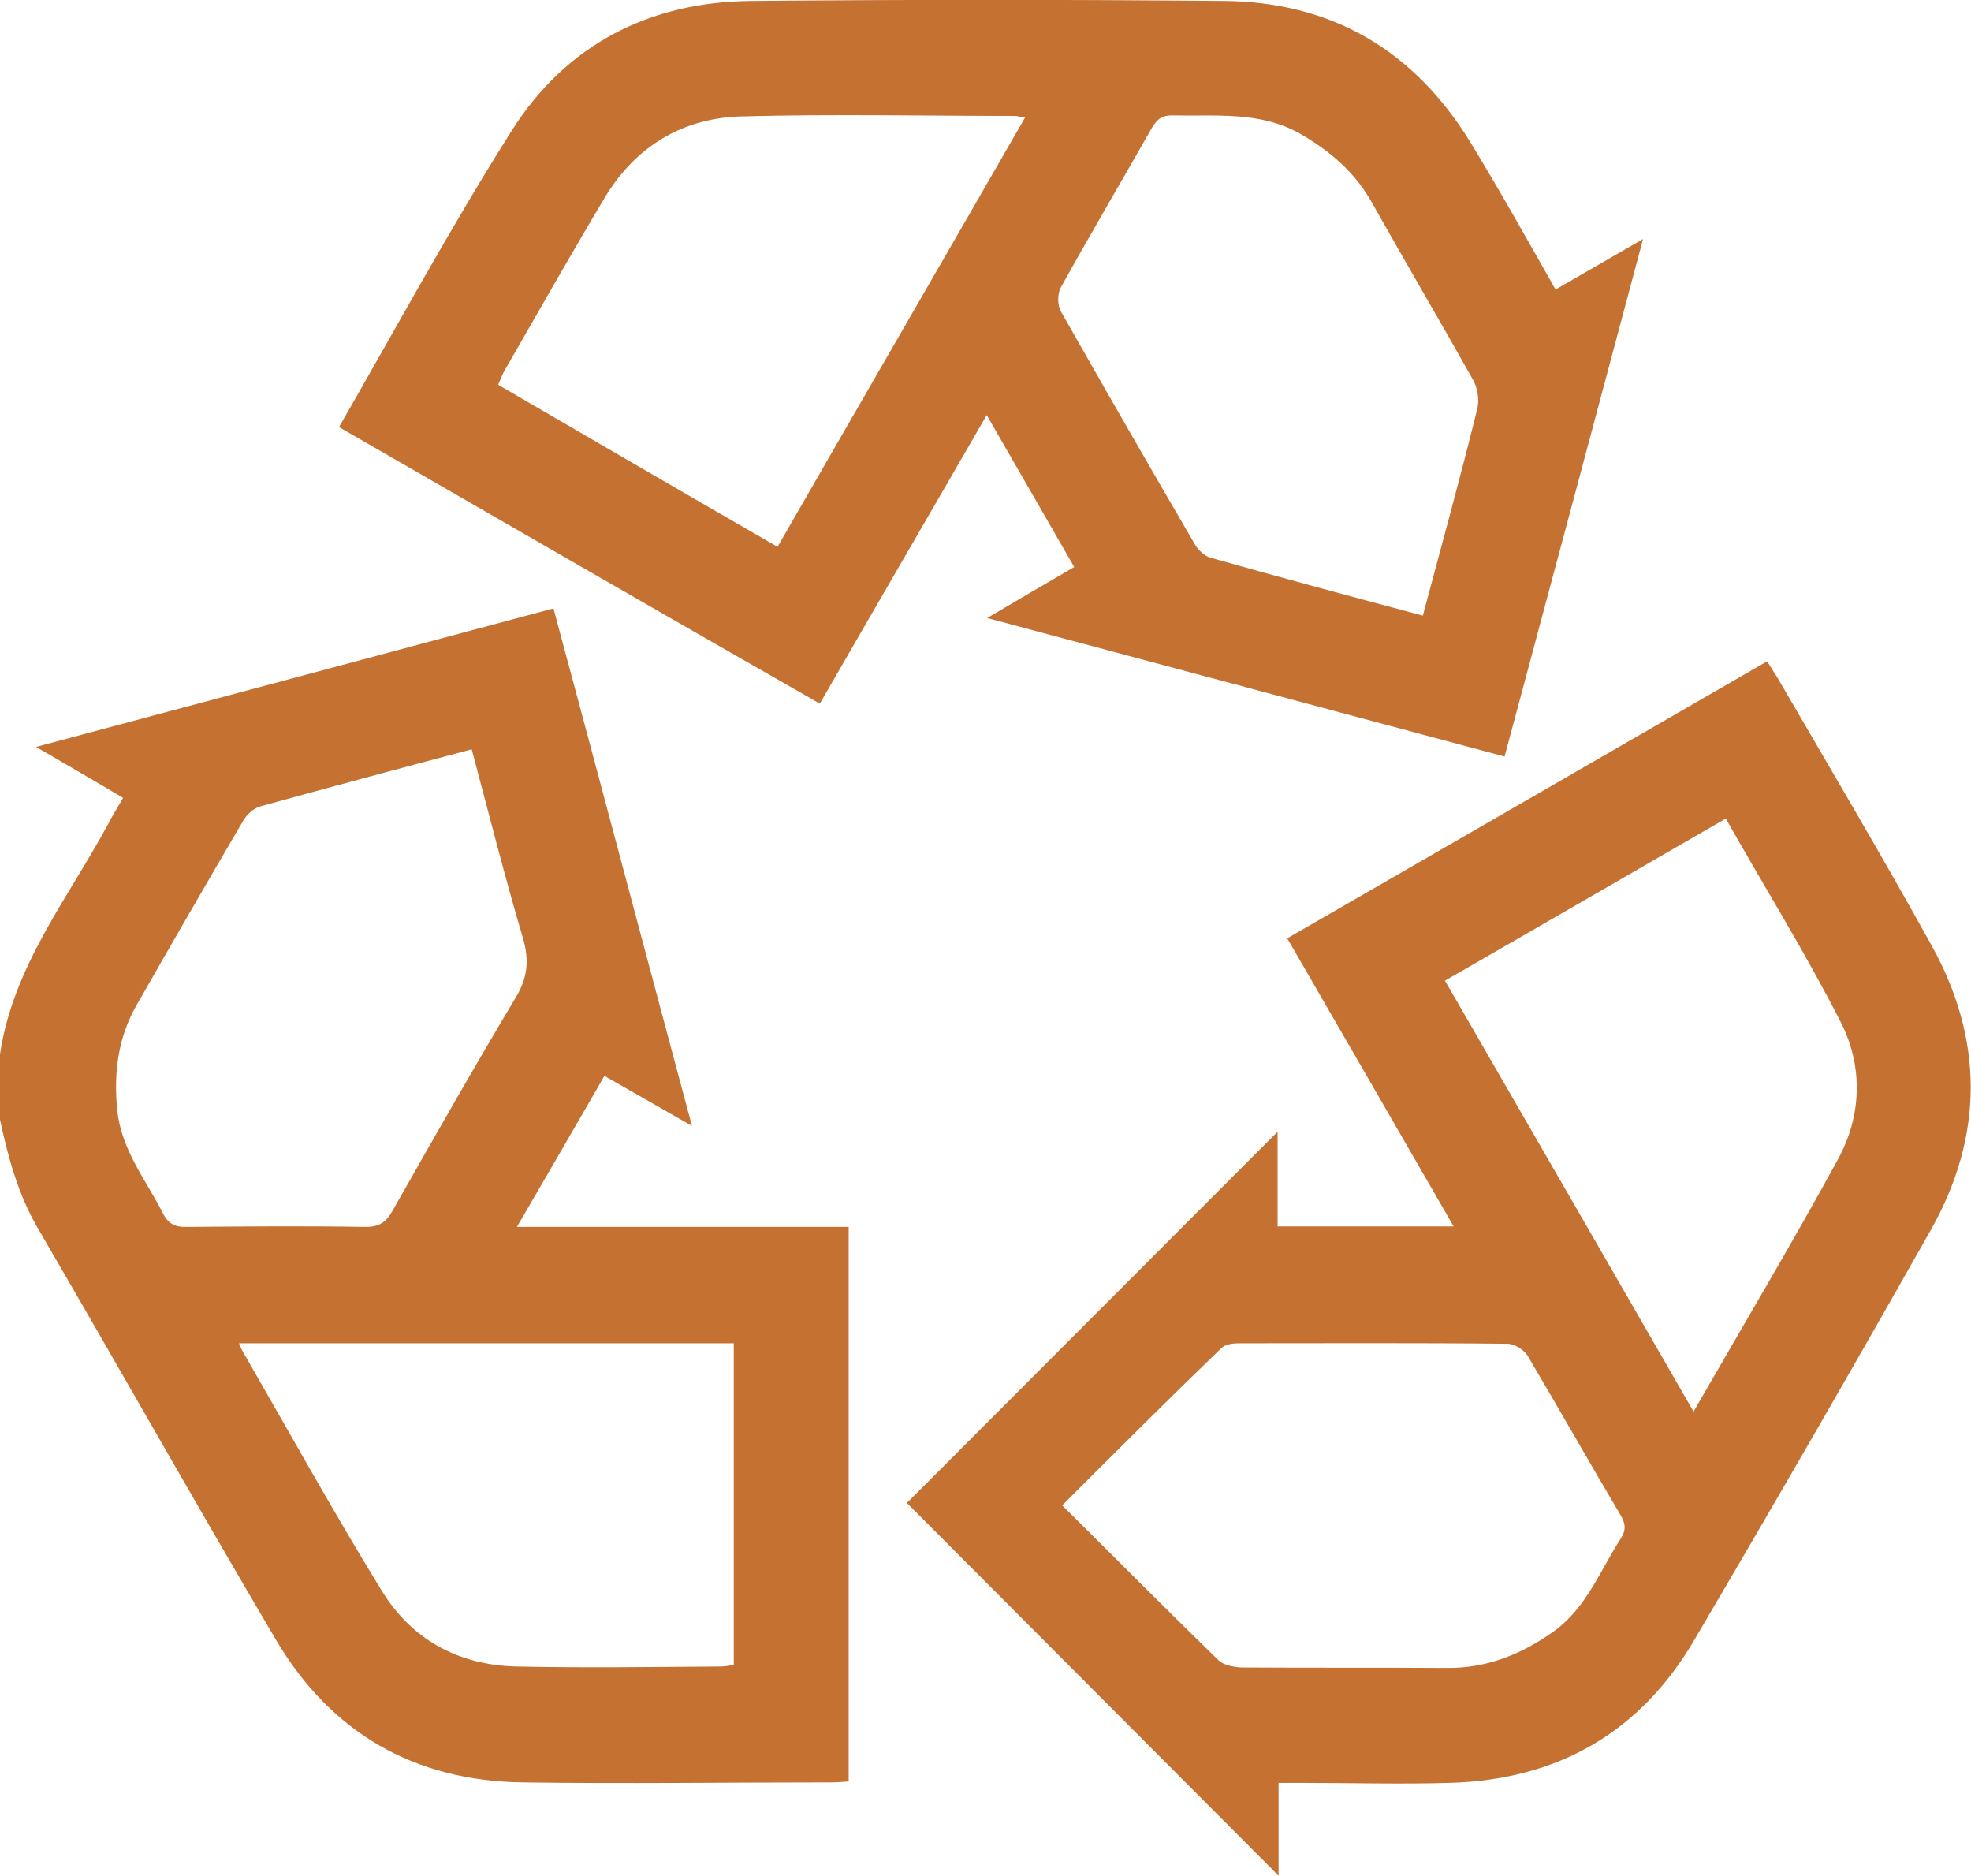
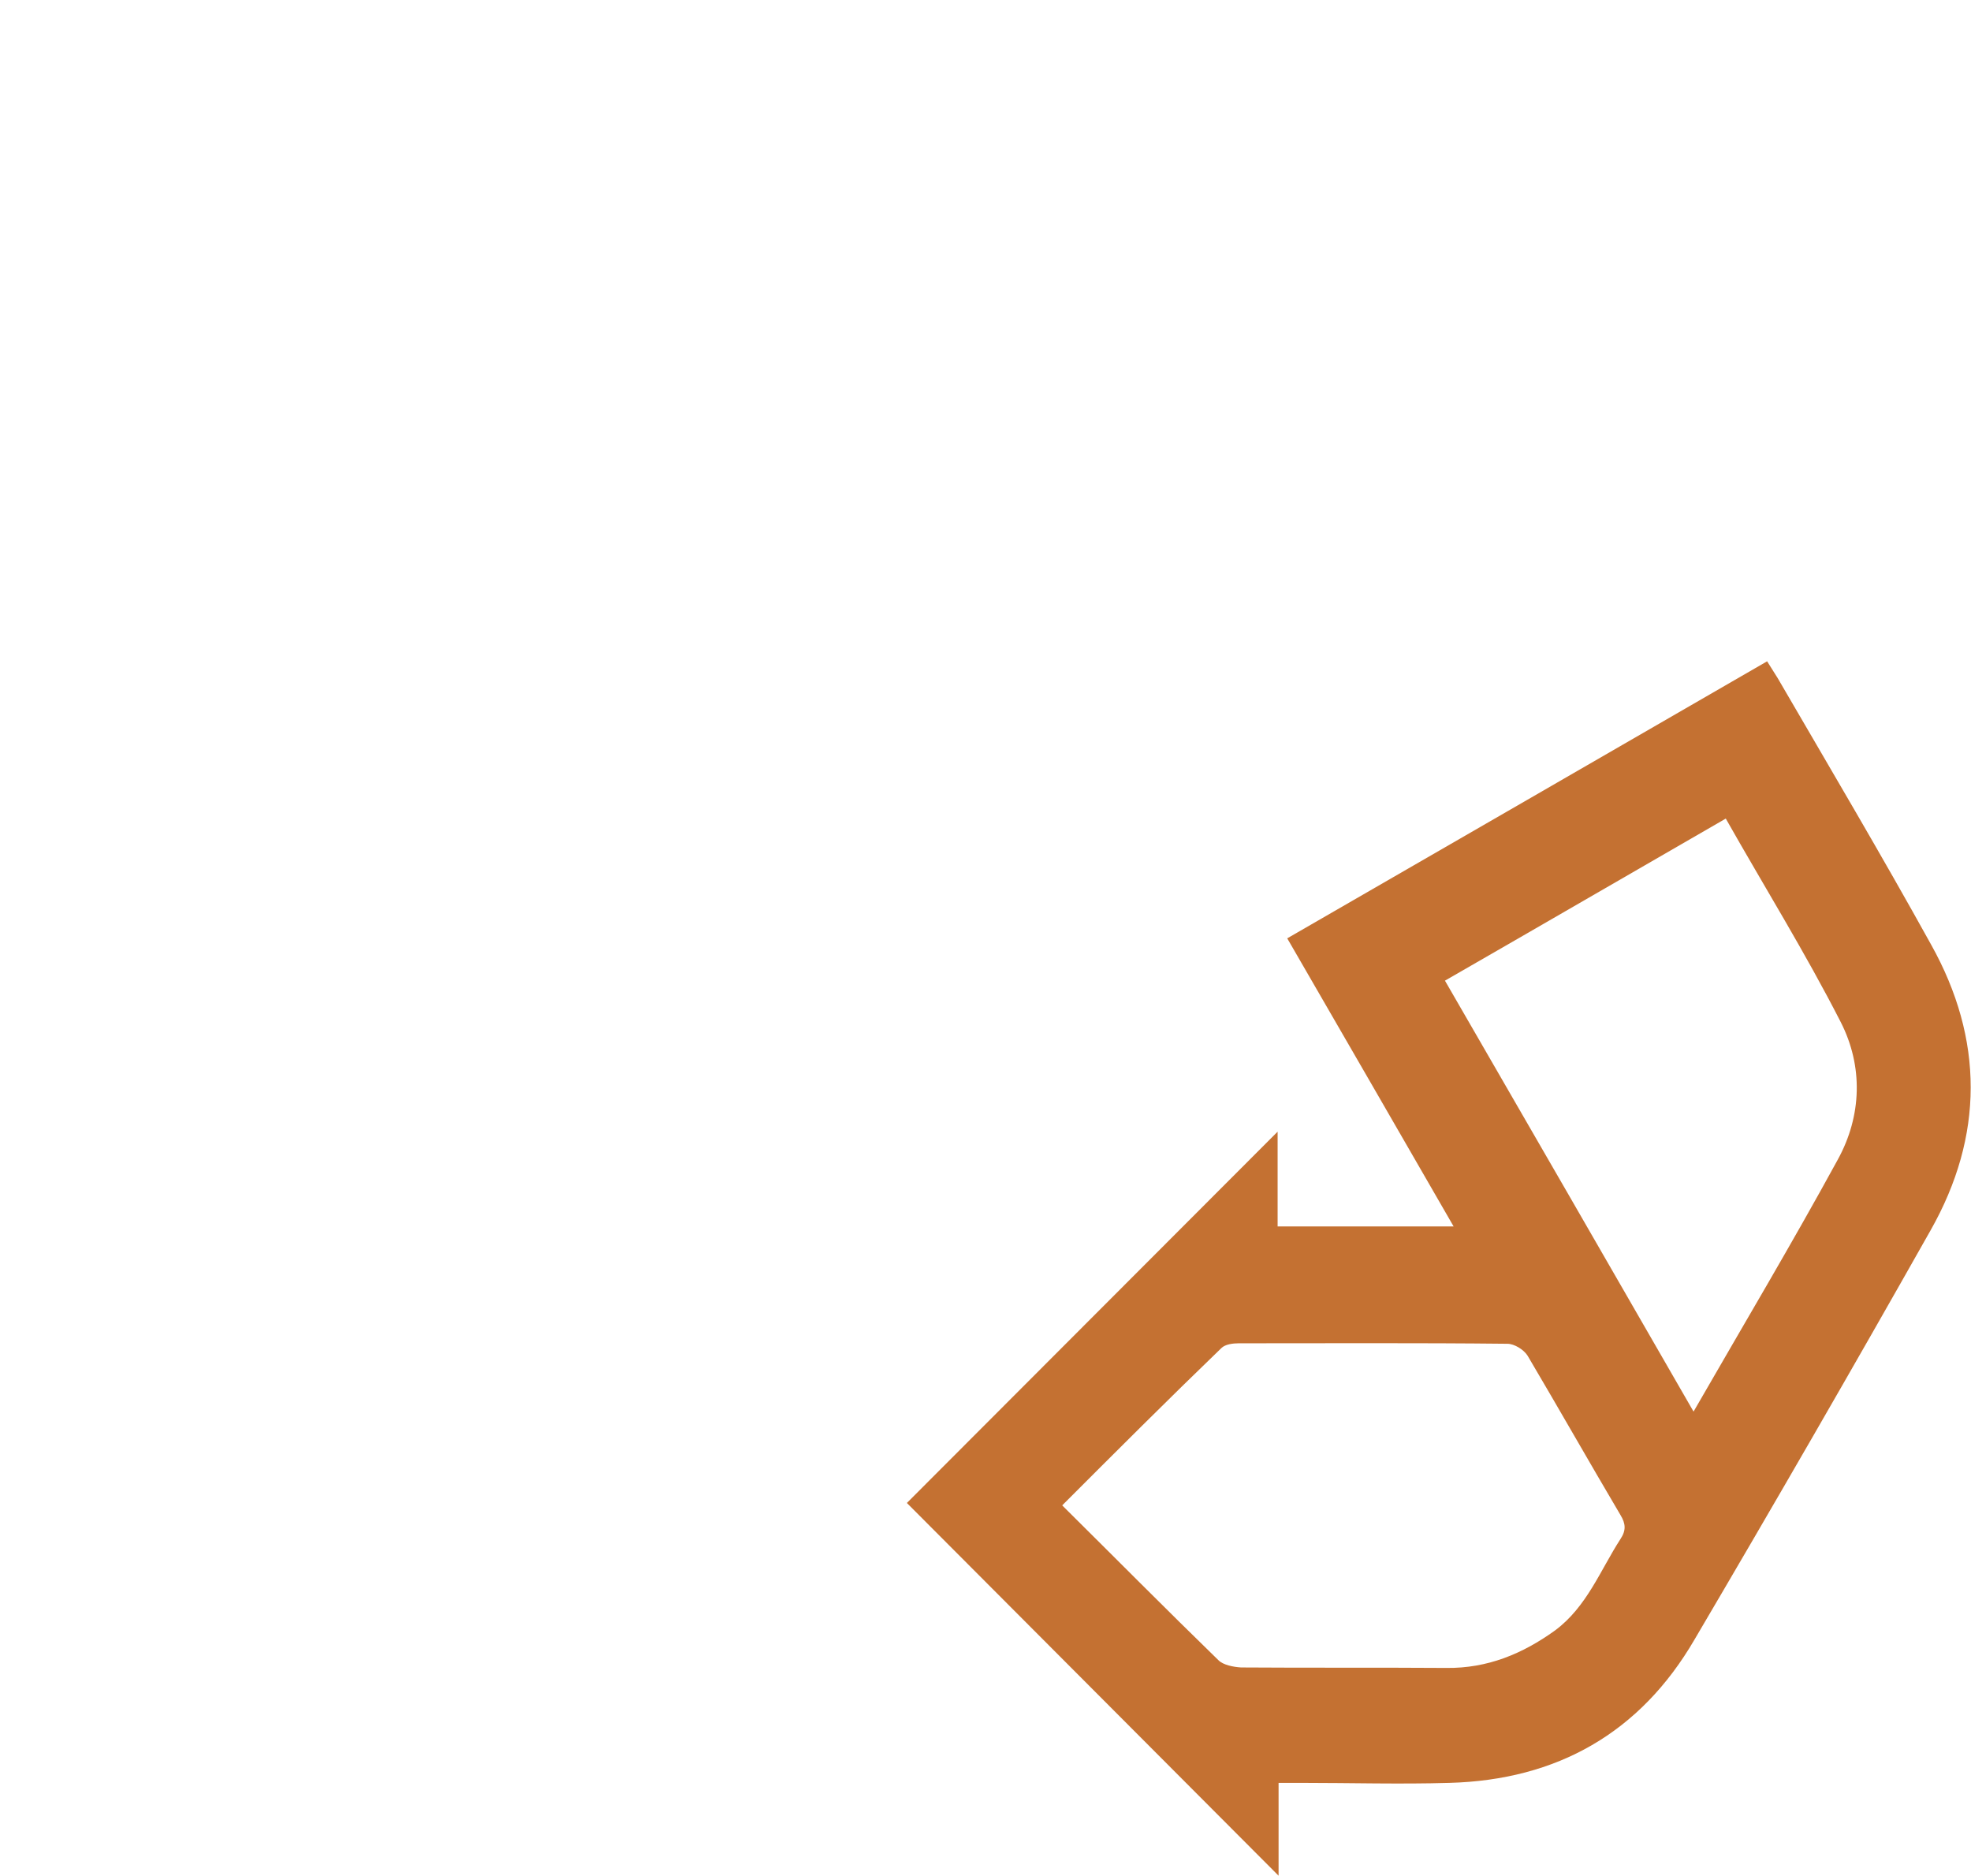
<svg xmlns="http://www.w3.org/2000/svg" xml:space="preserve" style="enable-background:new 0 0 409.9 390;" viewBox="0 0 409.9 390" y="0px" x="0px" id="Layer_1">
  <style type="text/css">	.st0{fill:#C47132;}</style>
  <g>
    <g>
-       <path d="M0,219.2c2.7-18.2,14-32.2,22.4-47.7c0.9-1.8,2-3.5,3.2-5.6c-5.7-3.4-11.4-6.7-18.1-10.6   c36.3-9.7,71.8-19.2,107.6-28.8c9.6,35.6,19,71.1,28.8,107.6c-6.5-3.7-12.2-7-18.2-10.4c-6,10.4-11.9,20.6-18.2,31.4   c23.3,0,46,0,69,0c0,38.6,0,76.8,0,115.3c-1.2,0.1-2.5,0.2-3.8,0.2c-21.3,0-42.7,0.3-64,0c-22.6-0.3-40-10.4-51.4-29.8   C40.6,312.5,24.5,283.9,8,255.6c-4.2-7.1-6.3-14.9-8-22.8C0,228.3,0,223.7,0,219.2z M98.1,155.8c-15.1,4-29.6,7.9-44.1,11.9   c-1.3,0.4-2.7,1.7-3.4,2.9c-7.5,12.8-14.9,25.6-22.2,38.4c-3.9,6.8-4.8,14.2-4,22c0.9,8.2,6,14.4,9.5,21.3c1.1,2.2,2.6,2.9,5,2.8   c12.4-0.1,24.8-0.2,37.2,0c2.8,0,4.2-1,5.5-3.3c8.4-14.8,16.8-29.6,25.6-44.3c2.5-4.1,2.9-7.7,1.6-12.3   C105,182.4,101.7,169.3,98.1,155.8z M49.7,279.3c0.4,1,0.6,1.4,0.9,1.9c9.5,16.5,18.7,33.1,28.7,49.4c6.2,10.2,15.9,15.6,28,15.9   c14.1,0.3,28.2,0.1,42.4,0c1,0,2-0.2,2.9-0.3c0-22.5,0-44.6,0-66.9C118.2,279.3,84.2,279.3,49.7,279.3z" class="st0" />
-       <path d="M70.5,88.8c12.1-21,23.3-41.7,35.9-61.6c11.3-17.9,28.6-26.8,49.8-27c32.8-0.3,65.6-0.3,98.4,0   c22.4,0.2,39.5,10.3,51.2,29.4c6.1,10,11.8,20.2,17.7,30.6c5.9-3.4,11.6-6.7,18.2-10.5c-9.7,36.4-19.2,71.8-28.8,107.6   c-35.8-9.6-71.3-19.1-107.6-28.8c6.4-3.8,12.1-7.1,18.1-10.6c-6-10.4-11.9-20.7-18.2-31.6c-11.7,20.3-23.2,40-34.7,60   C137,127.2,104,108.1,70.5,88.8z M295.9,128c3.9-14.6,7.8-28.7,11.3-42.9c0.5-1.9,0.1-4.5-0.9-6.2c-6.9-12.3-14.1-24.5-21-36.8   c-3.6-6.4-8.8-10.8-15.1-14.4c-8.3-4.6-17.3-3.5-26.2-3.7c-2.2-0.1-3.3,0.7-4.4,2.5c-6.3,11.1-12.8,22.1-19,33.3   c-0.7,1.3-0.7,3.6,0,4.9c9.2,16.2,18.5,32.4,27.9,48.5c0.7,1.2,2.1,2.5,3.4,2.8C266.4,120.1,280.9,124,295.9,128z M161.7,113.7   c17.2-29.9,34.3-59.4,51.5-89.3c-1.2-0.1-1.7-0.3-2.2-0.3c-18.9,0-37.8-0.4-56.7,0.1c-12.4,0.3-22.2,6.3-28.6,17   c-7.1,11.9-13.9,23.9-20.8,35.9c-0.5,0.9-0.8,1.8-1.3,2.9C123,91.3,142.1,102.4,161.7,113.7z" class="st0" />
      <path d="M188.6,312.5c25-25,50.9-51,77.1-77.2c0,6.5,0,13,0,19.7c12.4,0,24.2,0,36.6,0   c-11.6-20.1-22.9-39.7-34.6-59.9c33.3-19.2,66.4-38.3,99.8-57.6c0.8,1.3,1.5,2.4,2.2,3.5c10.7,18.4,21.6,36.8,31.9,55.4   c11,19.7,11,39.8-0.1,59.4c-16.1,28.5-32.5,56.9-49.1,85.1c-11.3,19.4-28.6,29.2-51,29.8c-10.3,0.3-20.5,0-30.8,0   c-1.4,0-2.9,0-4.7,0c0,6.9,0,13.3,0,19.3C240.1,364.1,214.2,338.2,188.6,312.5z M220.9,313c11.1,11,21.7,21.7,32.5,32.2   c1,1,3.1,1.4,4.7,1.5c14.2,0.1,28.5,0,42.7,0.1c8.5,0.1,15.8-2.9,22.6-7.8c6.6-4.9,9.4-12.5,13.6-19c1.2-1.8,1.1-3.2,0-5   c-6.5-11-12.8-22.1-19.3-33.1c-0.8-1.3-2.8-2.5-4.2-2.5c-18.6-0.2-37.3-0.1-55.9-0.1c-1.2,0-2.8,0.2-3.6,1   C242.9,291,232.1,301.8,220.9,313z M352.2,293.5c10.3-17.9,20.5-35,30-52.4c5-9.1,5.3-19.4,0.6-28.6c-7.3-14.3-15.8-28-23.9-42.3   c-19.6,11.3-38.9,22.5-58.4,33.7C317.8,233.8,334.8,263.3,352.2,293.5z" class="st0" />
    </g>
  </g>
</svg>